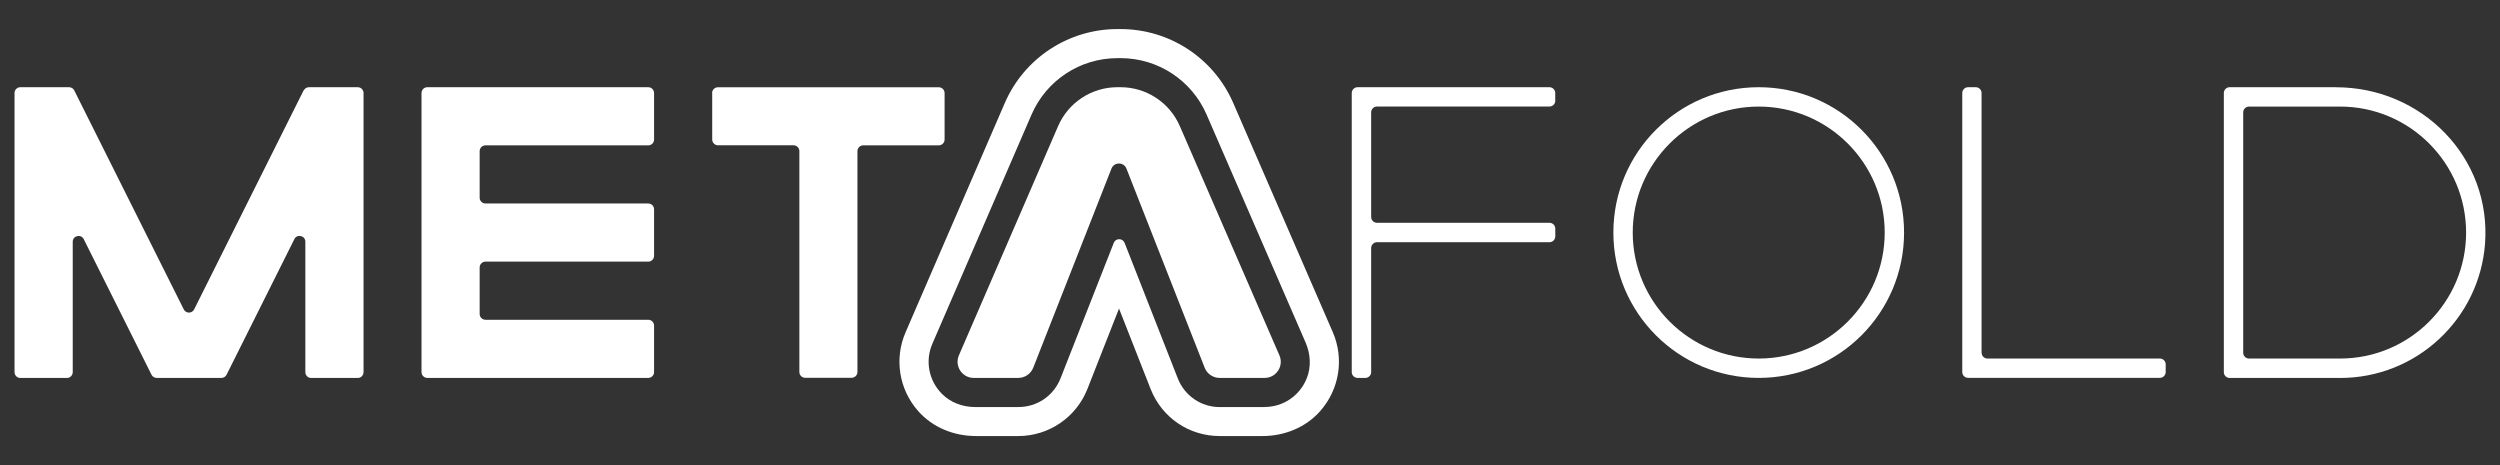
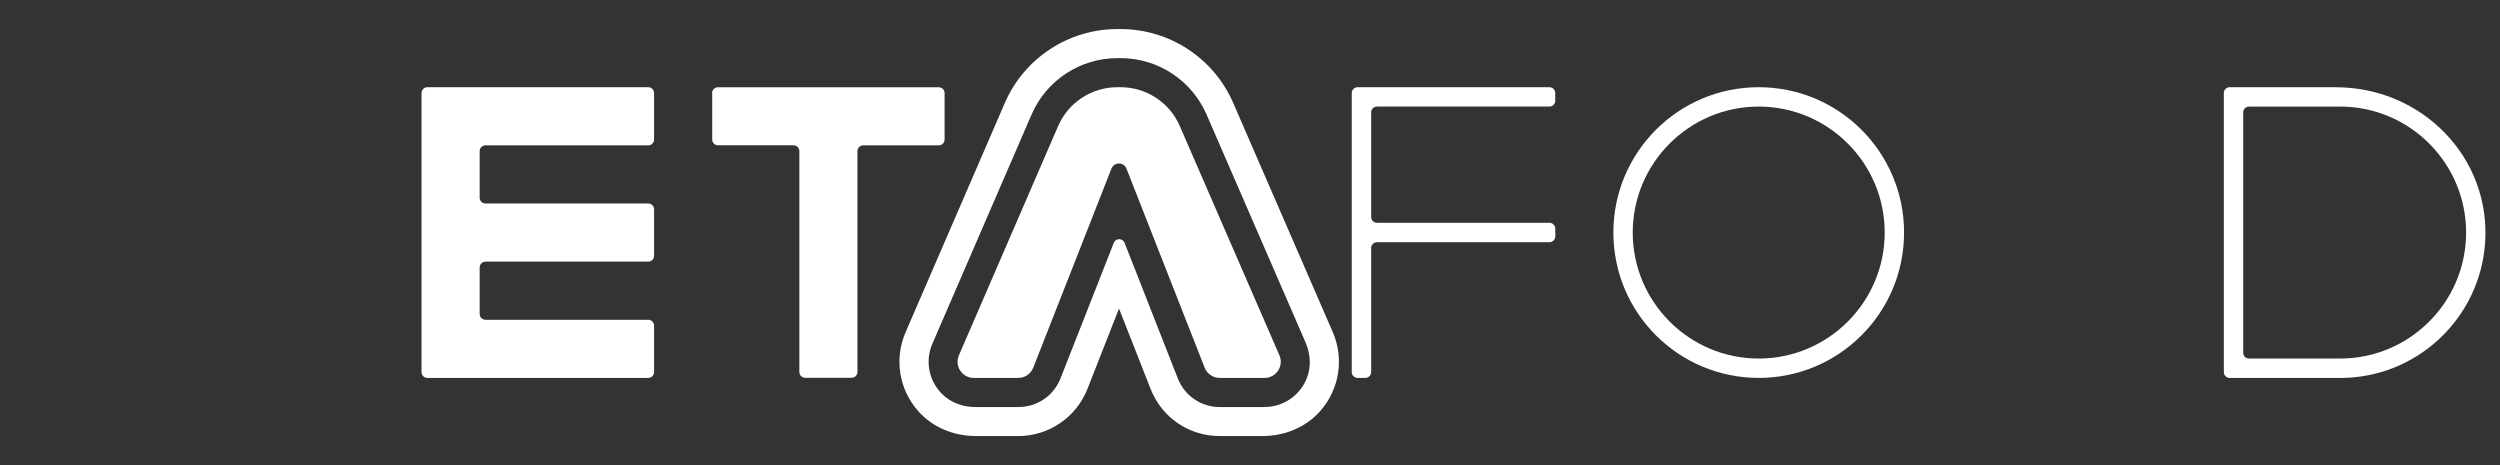
<svg xmlns="http://www.w3.org/2000/svg" id="A_SOFT" data-name="A SOFT" version="1.1" viewBox="0 0 430 80">
  <rect x="0" y="0" width="430" height="80" fill="#333333" stroke="none" />
  <defs>
    <style>
      .cls-1 {
        fill: #fff;
        stroke-width: 0px;
      }
    </style>
  </defs>
  <path class="cls-1" d="M112.5,24v-8c0-.55-.45-1-1-1h-38c-.55,0-1,.45-1,1v48c0,.55.45,1,1,1h38c.55,0,1-.45,1-1v-8c0-.55-.45-1-1-1h-28c-.55,0-1-.45-1-1v-8c0-.55.45-1,1-1h28c.55,0,1-.45,1-1v-8c0-.55-.45-1-1-1h-28c-.55,0-1-.45-1-1v-8c0-.55.45-1,1-1h28c.55,0,1-.45,1-1Z" />
-   <path class="cls-1" d="M52.22,15.55l-18.83,37.67c-.37.73-1.41.73-1.78,0L12.77,15.55c-.17-.34-.51-.55-.89-.55H3.5c-.55,0-1,.45-1,1v48.01c0,.55.45,1,1,1h8.01c.55,0,1-.45,1-1v-22.43c0-1.05,1.42-1.38,1.89-.45l11.66,23.32c.17.34.51.55.89.55h11.13c.38,0,.72-.21.89-.55l11.66-23.32c.47-.94,1.89-.61,1.89.45v22.43c0,.55.45,1,1,1h8.01c.55,0,1-.45,1-1V16c0-.55-.45-1-1-1h-8.39c-.38,0-.72.21-.89.55h-.03Z" />
  <path class="cls-1" d="M122.5,16v7.99c0,.55.45,1,1,1h12.99c.55,0,1,.45,1,1v37.99c0,.55.45,1,1,1h7.99c.55,0,1-.45,1-1V26c0-.55.45-1,1-1h12.99c.55,0,1-.45,1-1v-7.99c0-.55-.45-1-1-1h-37.99c-.55,0-1,.45-1,1h.02Z" />
-   <path class="cls-1" d="M340.83,60.66V16c0-.55-.45-1-1-1h-1.32c-.55,0-1,.45-1,1v47.99c0,.55.45,1,1,1h32.99c.55,0,1-.45,1-1v-1.32c0-.55-.45-1-1-1h-29.66c-.55,0-1-.45-1-1h0Z" />
  <path class="cls-1" d="M267.5,17.34v-1.34c0-.55-.45-1-1-1h-33c-.55,0-1,.45-1,1v48c0,.55.45,1,1,1h1.34c.55,0,1-.45,1-1v-21.34c0-.55.45-1,1-1h29.67c.55,0,1-.45,1-1v-1.34c0-.55-.45-1-1-1h-29.67c-.55,0-1-.45-1-1v-18c0-.55.45-1,1-1h29.67c.55,0,1-.45,1-1v.02Z" />
  <path class="cls-1" d="M327.5,40c0,13.81-11.19,25-25,25s-25-11.19-25-25,11.19-25,25-25,25,11.19,25,25ZM324.17,40c0-11.95-9.72-21.67-21.67-21.67s-21.67,9.72-21.67,21.67,9.72,21.67,21.67,21.67,21.67-9.72,21.67-21.67Z" />
  <path class="cls-1" d="M401.8,15h-18.3c-.55,0-1,.45-1,1v48.01c0,.55.45,1,1,1h19c13.18,0,23.98-10.2,24.93-23.14,1.08-14.75-10.85-26.86-25.63-26.86h0ZM402.5,61.67h-15.67c-.55,0-1-.45-1-1V19.33c0-.55.45-1,1-1h15.67c11.95,0,21.67,9.72,21.67,21.67s-9.72,21.67-21.67,21.67Z" />
  <path class="cls-1" d="M209.79,75c-5.29,0-9.96-3.18-11.89-8.11l-5.43-13.82-5.43,13.82c-1.92,4.89-6.64,8.11-11.89,8.11h-7.3c-3.75,0-7.43-1.47-9.91-4.28-3.35-3.79-4.14-9.04-2.18-13.57l17.06-39.42c3.34-7.73,10.96-12.73,19.38-12.73h.54c8.41,0,16.02,4.99,19.37,12.7l17.13,39.43c1.96,4.52,1.18,9.77-2.16,13.57-2.48,2.82-6.16,4.3-9.92,4.3h-7.37ZM217.52,70c3.16,0,6.03-1.9,7.25-4.95.78-1.97.64-4.18-.2-6.12l-17.04-39.23c-2.56-5.89-8.36-9.7-14.78-9.7h-.54c-6.43,0-12.24,3.81-14.79,9.72l-17.06,39.42c-1.25,2.9-.65,6.29,1.67,8.62,1.49,1.5,3.58,2.25,5.7,2.25h7.44c3.22,0,6.06-1.94,7.24-4.93l9.16-23.31c.33-.84,1.52-.84,1.86,0l9.15,23.31c1.18,3,4.02,4.94,7.24,4.94h7.73l-.03-.02Z" />
  <path class="cls-1" d="M192.2,15h.54c4.43,0,8.43,2.63,10.19,6.69l17.13,39.43c.8,1.83-.55,3.88-2.55,3.88h-7.73c-1.14,0-2.17-.7-2.58-1.76l-13.45-34.24c-.46-1.17-2.12-1.17-2.58,0l-13.45,34.24c-.42,1.06-1.44,1.76-2.58,1.76h-7.66c-2,0-3.34-2.05-2.55-3.88l17.06-39.42c1.76-4.07,5.77-6.7,10.2-6.7h.01Z" />
</svg>